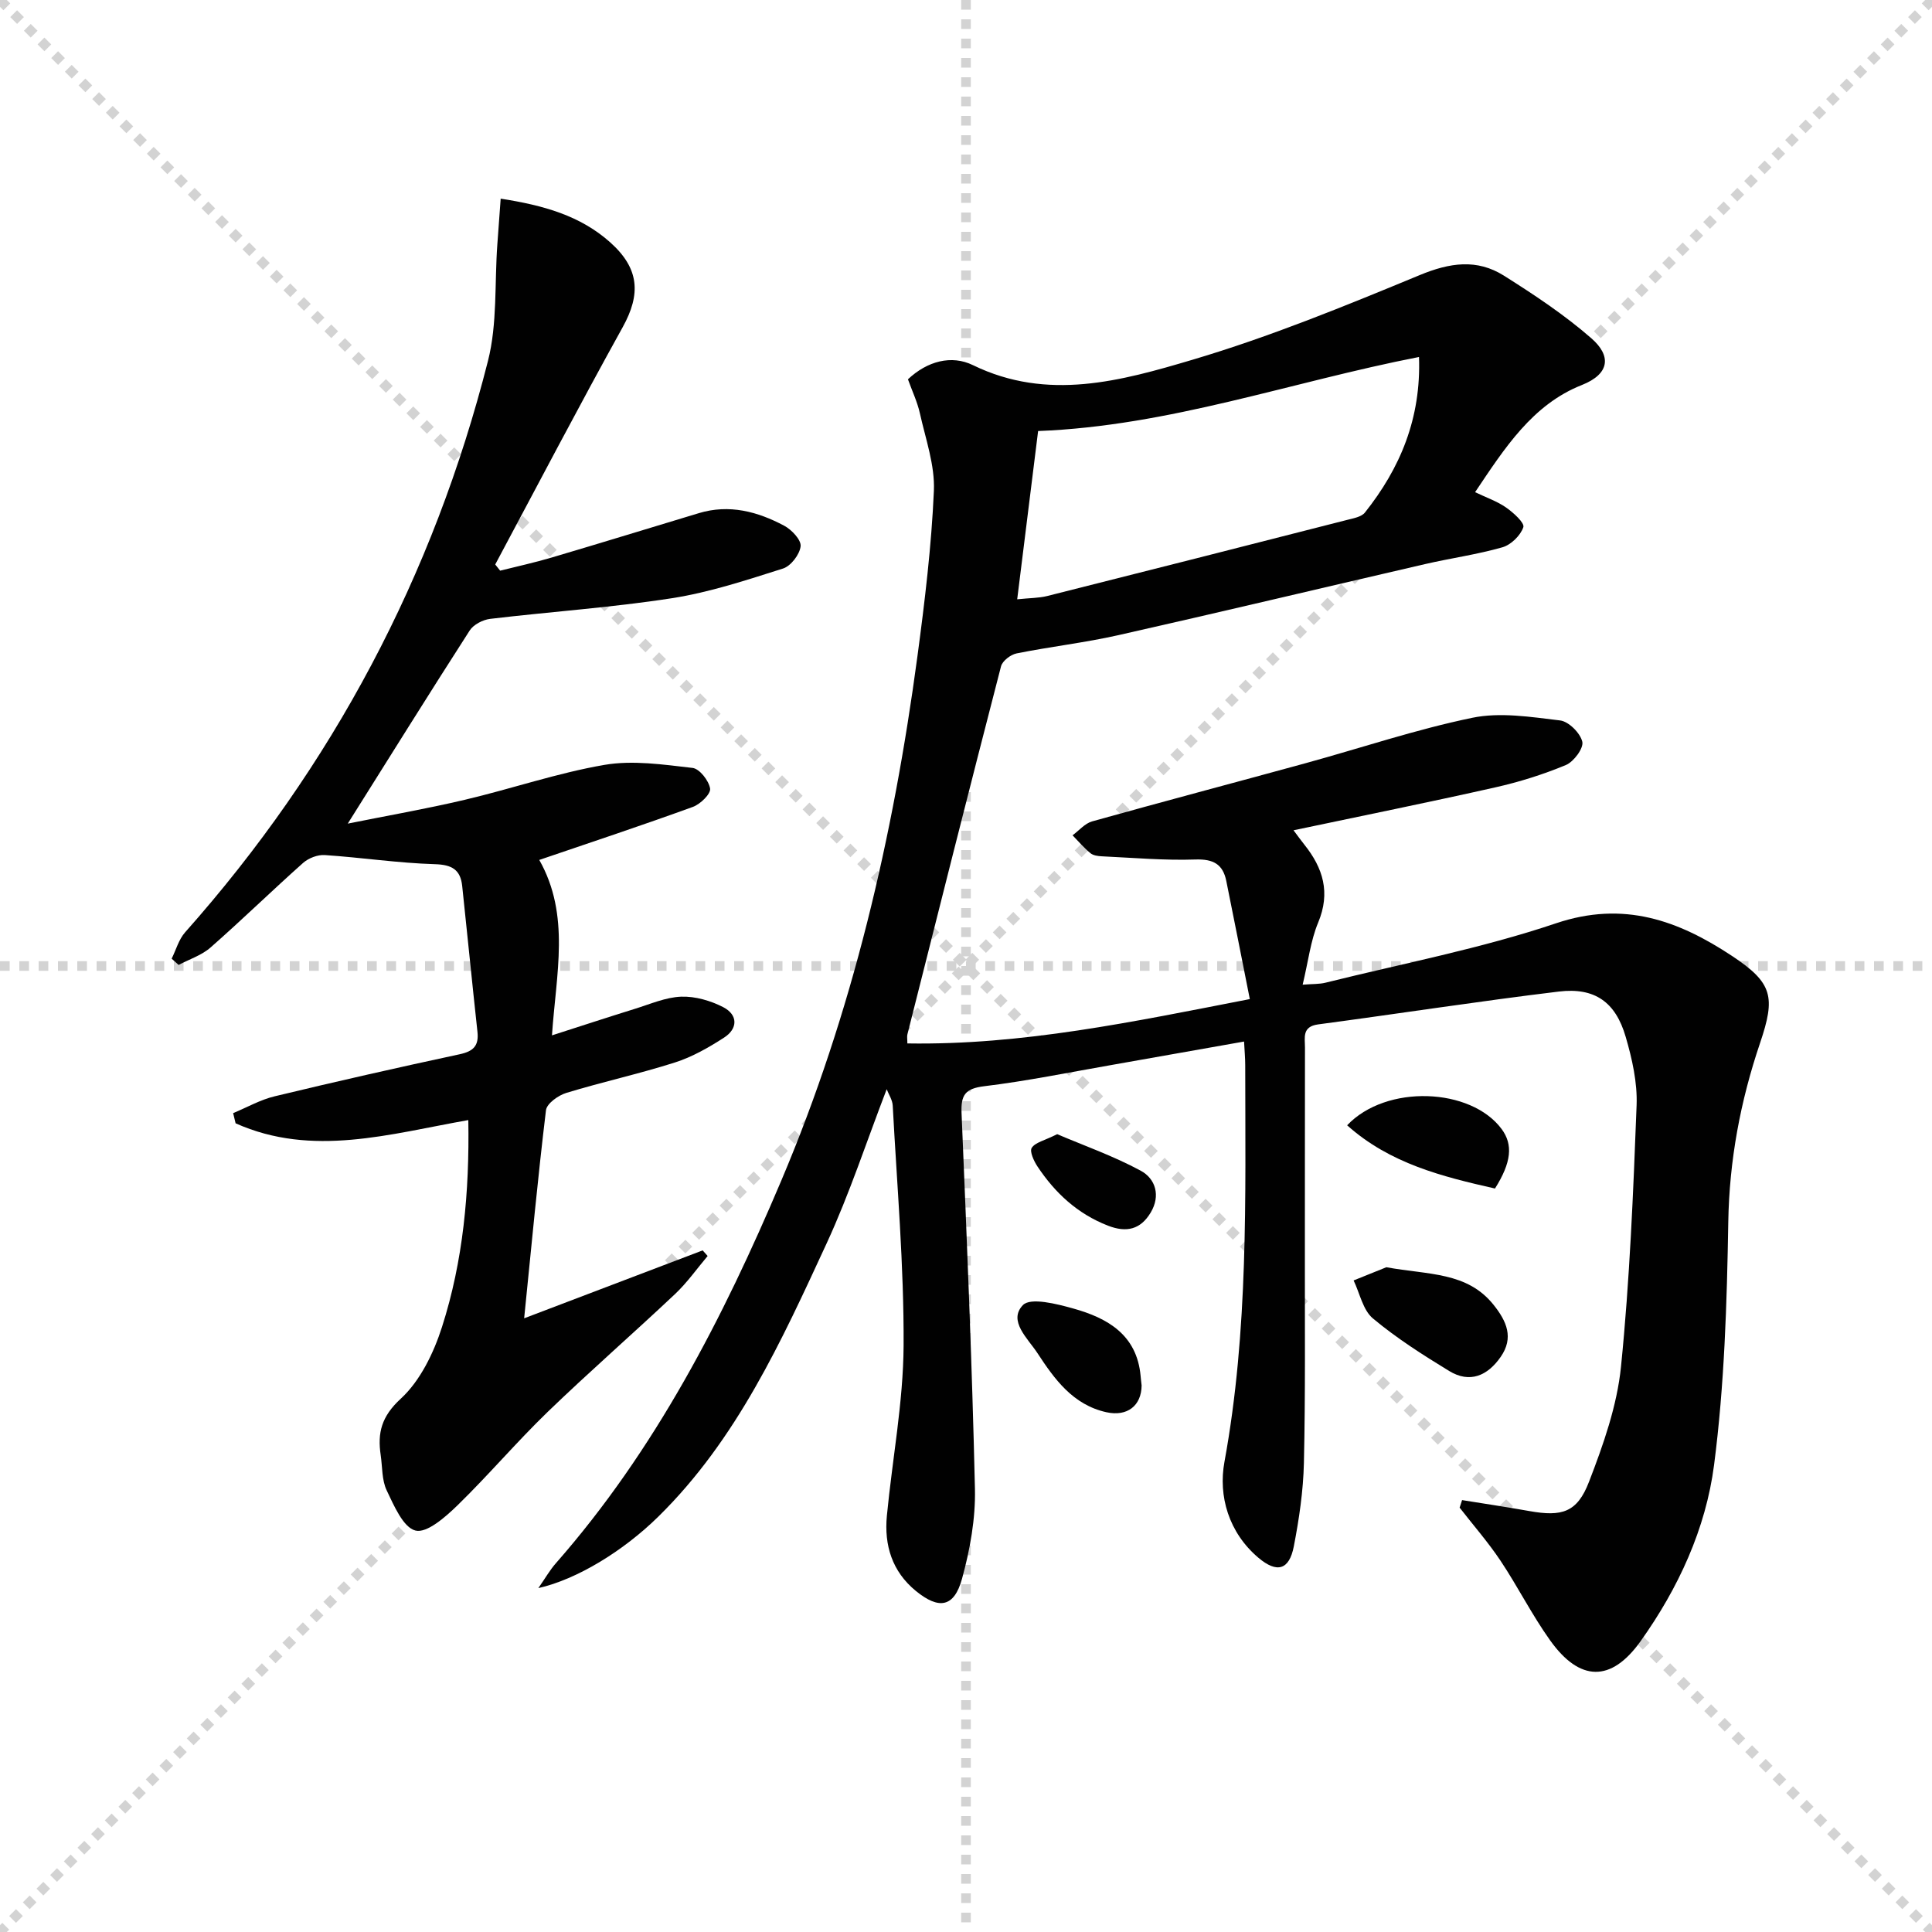
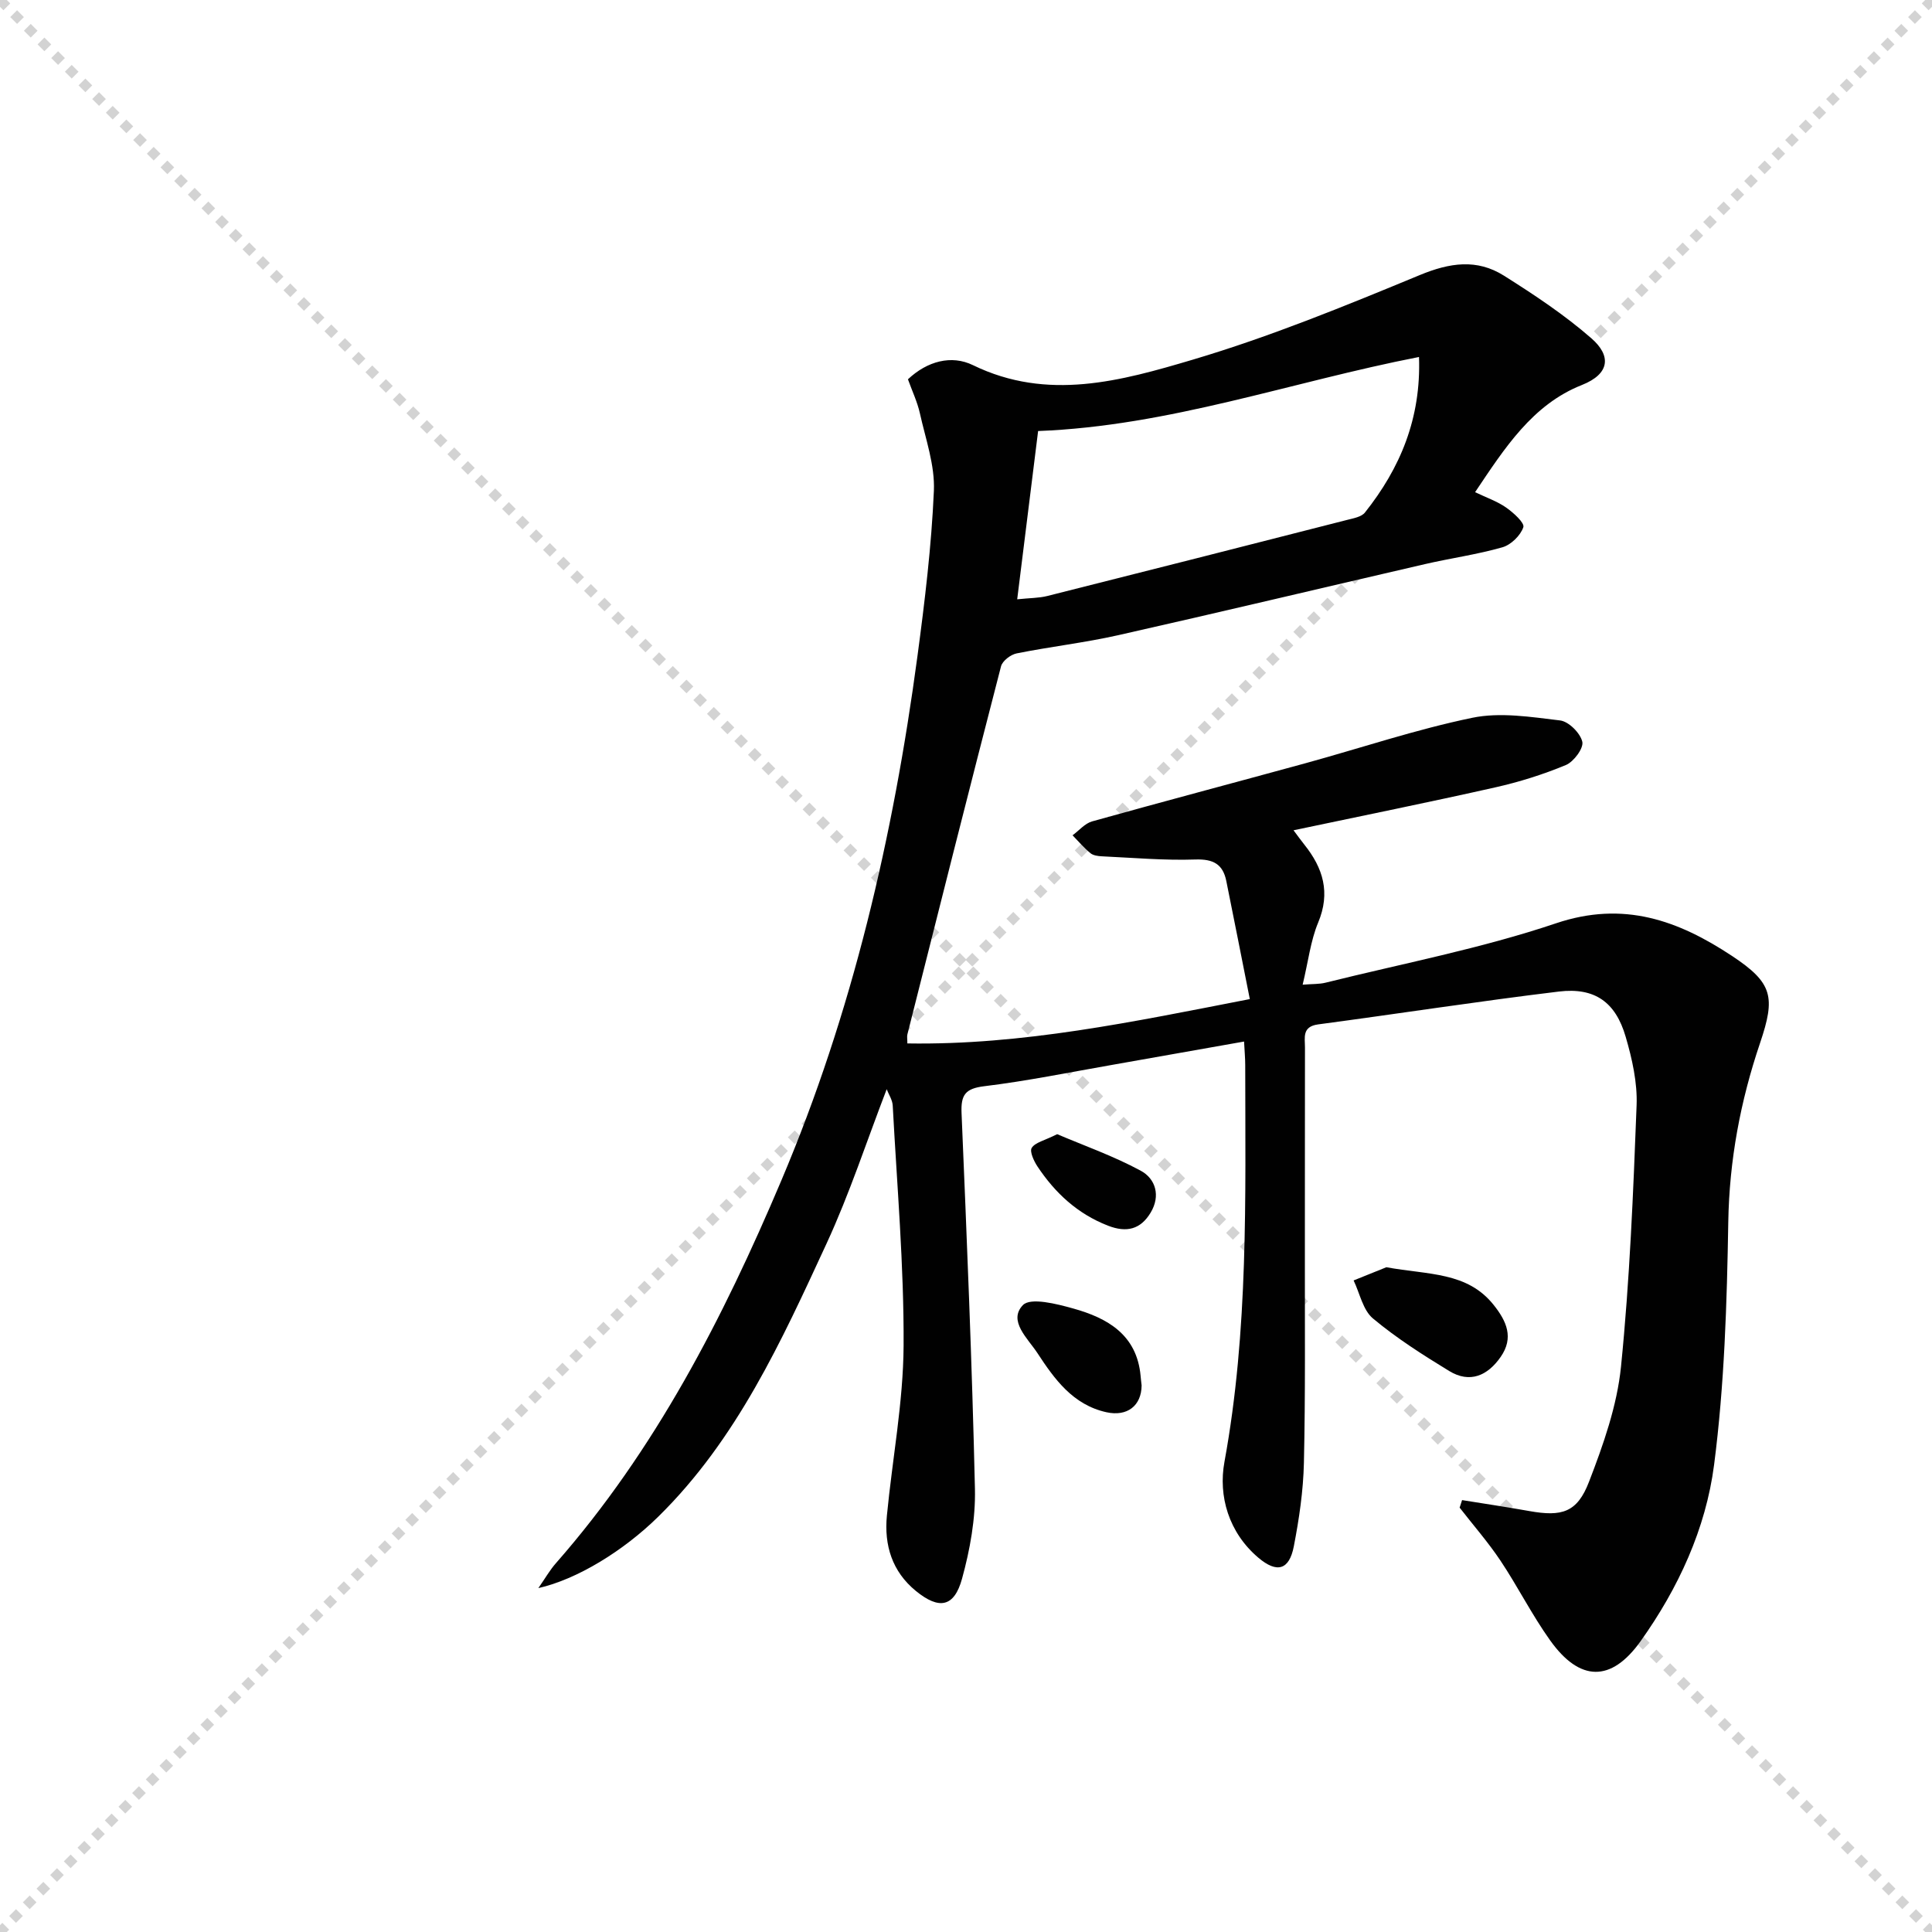
<svg xmlns="http://www.w3.org/2000/svg" enable-background="new 0 0 400 400" viewBox="0 0 400 400">
  <g stroke="lightgray" stroke-dasharray="1,1" stroke-width="1" transform="scale(2, 2)">
    <line x1="0" y1="0" x2="200" y2="200" />
    <line x1="200" y1="0" x2="0" y2="200" />
-     <line x1="100" y1="0" x2="100" y2="200" />
-     <line x1="0" y1="100" x2="200" y2="100" />
  </g>
  <g fill="#010101">
    <path d="m302.71 310.58c4.65.75 9.3 1.44 13.93 2.27 6.73 1.2 9.9.31 12.35-6.07 2.96-7.67 5.8-15.72 6.62-23.82 1.81-17.97 2.54-36.05 3.23-54.11.18-4.7-.92-9.61-2.26-14.19-2.09-7.2-6.41-10.26-13.83-9.37-16.64 2.01-33.22 4.59-49.84 6.8-3.38.45-2.73 2.75-2.73 4.8-.03 14.5 0 29-.02 43.5-.02 14.17.12 28.33-.2 42.49-.13 5.78-.99 11.6-2.09 17.28-.95 4.91-3.5 5.6-7.34 2.35-6.16-5.22-8.32-12.78-7.02-19.85 4.99-27.25 4.32-54.68 4.3-82.13 0-1.47-.14-2.93-.24-4.89-9.33 1.65-18.29 3.25-27.25 4.82-8.84 1.54-17.65 3.35-26.54 4.43-3.96.48-4.86 1.82-4.7 5.58 1.09 25.92 2.18 51.85 2.77 77.78.14 6.19-1.02 12.6-2.67 18.6-1.63 5.93-4.76 6.46-9.56 2.54-4.93-4.03-6.59-9.48-6-15.59 1.13-11.74 3.39-23.46 3.46-35.2.09-16.56-1.37-33.13-2.25-49.69-.06-1.19-.84-2.33-1.25-3.4-4.13 10.72-7.67 21.6-12.43 31.91-9.34 20.21-18.58 40.59-34.85 56.58-7.24 7.12-16.84 12.99-24.84 14.8 1.47-2.11 2.4-3.76 3.63-5.15 20.58-23.44 34.6-50.73 46.66-79.2 14.75-34.82 23.2-71.28 28.2-108.62 1.52-11.36 2.9-22.78 3.4-34.21.23-5.29-1.71-10.71-2.89-16.02-.53-2.38-1.61-4.65-2.48-7.07 4-3.77 9.01-5.1 13.46-2.93 15.48 7.54 30.71 3.25 45.46-1.12 16.01-4.75 31.59-11.13 47.05-17.53 6.21-2.57 11.83-3.4 17.42.12 6.29 3.97 12.56 8.12 18.14 13 4.05 3.54 3.89 7.31-2.02 9.65-10.21 4.04-15.98 13.07-22.09 22.18 2.38 1.14 4.58 1.89 6.41 3.17 1.52 1.06 3.88 3.19 3.58 4.08-.58 1.72-2.55 3.65-4.33 4.16-5.24 1.5-10.69 2.25-16.02 3.48-21.18 4.89-42.32 9.94-63.53 14.72-6.94 1.56-14.05 2.37-21.03 3.77-1.24.25-2.94 1.55-3.23 2.68-6.57 25.37-12.97 50.77-19.38 76.18-.12.46-.01.97-.01 1.89 23.76.39 46.73-4.48 70.9-9.18-1.72-8.63-3.26-16.55-4.87-24.46-.7-3.45-2.67-4.56-6.37-4.44-6.45.22-12.93-.36-19.39-.66-.81-.04-1.79-.17-2.37-.65-1.34-1.1-2.48-2.45-3.7-3.7 1.34-.98 2.55-2.46 4.05-2.88 14.7-4.11 29.46-8.01 44.17-12.04 11.51-3.16 22.88-7 34.54-9.41 5.8-1.2 12.16-.17 18.18.55 1.78.21 4.18 2.61 4.6 4.41.31 1.33-1.77 4.14-3.4 4.82-4.71 1.96-9.65 3.51-14.63 4.63-13.72 3.09-27.5 5.87-41.76 8.88.94 1.25 1.57 2.13 2.24 2.97 3.89 4.86 5.45 9.94 2.86 16.14-1.57 3.77-2.04 8-3.21 12.86 2.04-.17 3.45-.09 4.76-.42 15.94-3.97 32.18-7.06 47.69-12.29 14.03-4.73 25.36-.58 36.48 6.78 8.42 5.58 8.99 8.49 5.77 18.01-4.07 12.02-6.37 24.28-6.58 37.11-.28 16.77-.79 33.64-2.94 50.24-1.71 13.2-7.4 25.54-15.22 36.5-6.08 8.53-12.59 8.42-18.73-.19-3.76-5.26-6.68-11.11-10.27-16.49-2.56-3.83-5.62-7.33-8.46-10.98.18-.53.35-1.05.51-1.56zm-92.11-186.5c2.65-.28 4.49-.25 6.21-.68 20.74-5.21 41.46-10.49 62.18-15.78 1.26-.32 2.89-.61 3.6-1.5 7.32-9.21 11.65-19.51 11.2-32.21-26.51 5.16-51.68 14.29-78.86 15.33-1.42 11.39-2.82 22.7-4.33 34.84z" />
-     <path d="m48.27 230.46c2.86-1.18 5.62-2.77 8.59-3.48 12.74-3.07 25.51-5.96 38.32-8.71 2.84-.61 3.99-1.76 3.67-4.66-1.1-10.06-2.08-20.13-3.16-30.2-.36-3.33-2.1-4.39-5.65-4.49-7.61-.23-15.19-1.38-22.8-1.89-1.47-.1-3.36.63-4.49 1.63-6.46 5.75-12.66 11.8-19.16 17.51-1.84 1.62-4.39 2.43-6.61 3.61-.48-.43-.96-.86-1.44-1.3.91-1.83 1.47-3.97 2.78-5.45 30.52-34.35 51.43-73.84 62.71-118.31 1.96-7.71 1.35-16.07 1.94-24.13.22-3.05.45-6.09.69-9.46 8.91 1.38 16.49 3.53 22.67 9.04 6.06 5.41 6.39 10.72 2.58 17.59-9.01 16.25-17.62 32.73-26.38 49.11.34.43.68.85 1.02 1.28 3.55-.89 7.13-1.67 10.64-2.71 10.18-3.01 20.33-6.13 30.5-9.2 6.29-1.9 12.15-.33 17.66 2.6 1.55.82 3.55 2.94 3.41 4.25-.18 1.7-2.02 4.11-3.65 4.62-7.58 2.4-15.22 4.94-23.04 6.15-12.45 1.93-25.07 2.78-37.59 4.27-1.51.18-3.45 1.18-4.23 2.4-8.44 13.12-16.68 26.36-25.25 39.99 7.98-1.61 16.16-3.03 24.22-4.93 9.68-2.28 19.16-5.55 28.93-7.23 5.89-1.01 12.18-.06 18.23.63 1.45.16 3.39 2.65 3.64 4.28.17 1.1-2.03 3.23-3.57 3.79-10.39 3.78-20.89 7.26-31.8 10.98 6.48 11.45 3.48 23.6 2.63 36.32 6.23-2 11.68-3.79 17.16-5.49 3.17-.98 6.37-2.4 9.6-2.52 2.9-.1 6.1.83 8.71 2.18 3.06 1.59 3.04 4.45.14 6.31-3.18 2.05-6.59 4-10.17 5.14-7.41 2.36-15.05 4.03-22.49 6.3-1.66.51-4.02 2.2-4.19 3.57-1.69 13.99-3 28.02-4.52 43.09 12.95-4.93 24.96-9.49 36.96-14.06.34.39.68.77 1.03 1.16-2.23 2.64-4.24 5.51-6.74 7.87-8.72 8.22-17.77 16.1-26.39 24.42-6.44 6.23-12.26 13.1-18.68 19.35-2.46 2.39-6.3 5.78-8.66 5.21-2.55-.62-4.47-5.16-5.98-8.32-1.02-2.14-.88-4.84-1.24-7.3-.69-4.63.16-8.01 4.15-11.68 4.03-3.71 6.82-9.47 8.54-14.85 4.38-13.68 5.7-27.91 5.45-42.84-16.23 2.86-32.31 7.77-48.18.67-.16-.66-.33-1.39-.51-2.11z" />
    <path d="m287.03 262.37c8.76 1.59 16.72.94 22.19 7.77 2.73 3.41 4.24 6.82 1.48 10.79-2.7 3.89-6.38 5.54-10.68 2.91-5.45-3.33-10.89-6.79-15.77-10.87-2.08-1.74-2.71-5.19-4-7.87 2.6-1.04 5.19-2.09 6.78-2.73z" />
-     <path d="m278.91 232.98c8.09-8.54 25.62-7.81 31.99.78 2.38 3.22 2.04 6.88-1.38 12.31-10.89-2.46-21.75-5.16-30.61-13.09z" />
    <path d="m236.36 286.84c-.04 4.22-2.99 6.49-7.28 5.55-6.94-1.53-10.76-6.85-14.3-12.26-1.98-3.02-6.12-6.67-3-9.92 1.57-1.64 7-.26 10.42.7 7.11 1.98 13.18 5.44 13.95 13.96.05.66.14 1.31.21 1.97z" />
    <path d="m218.88 234.82c5.48 2.34 11.63 4.5 17.29 7.56 3.08 1.66 4.16 5.19 2.06 8.68-2.09 3.48-4.98 4.2-8.84 2.7-6.3-2.45-10.94-6.76-14.59-12.25-.75-1.13-1.67-3.12-1.19-3.86.73-1.13 2.62-1.5 5.27-2.83z" />
  </g>
</svg>